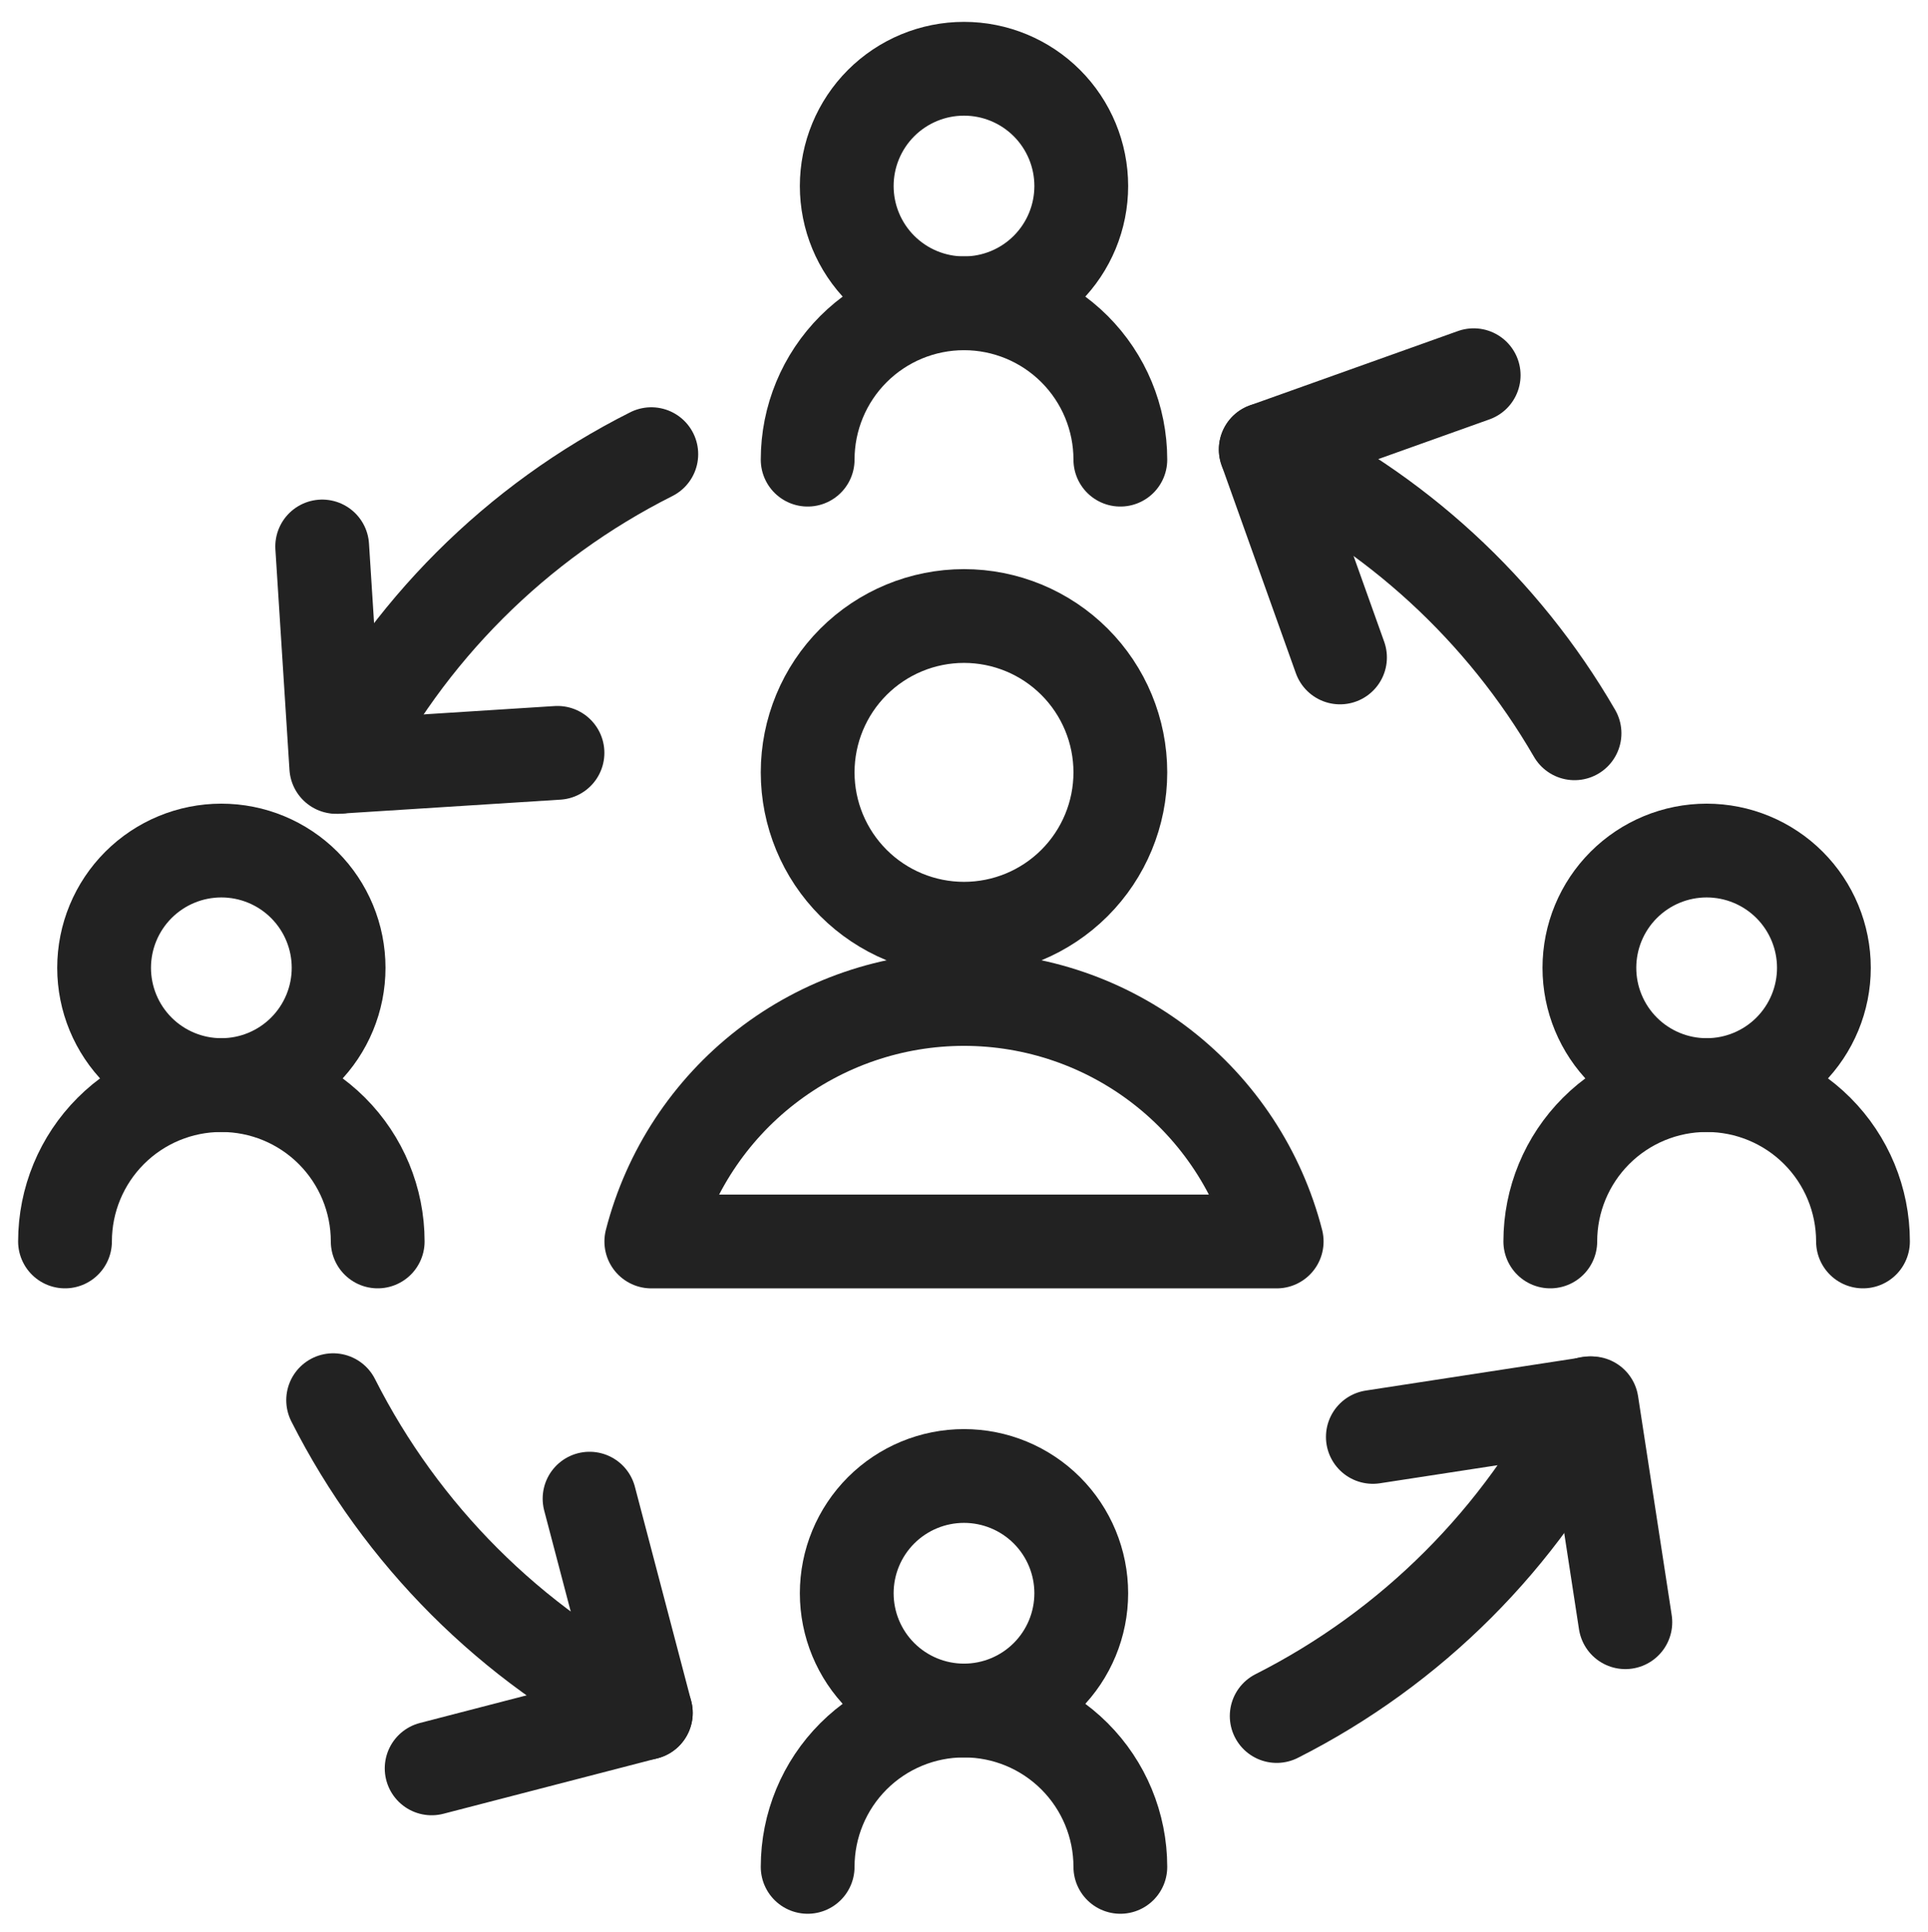
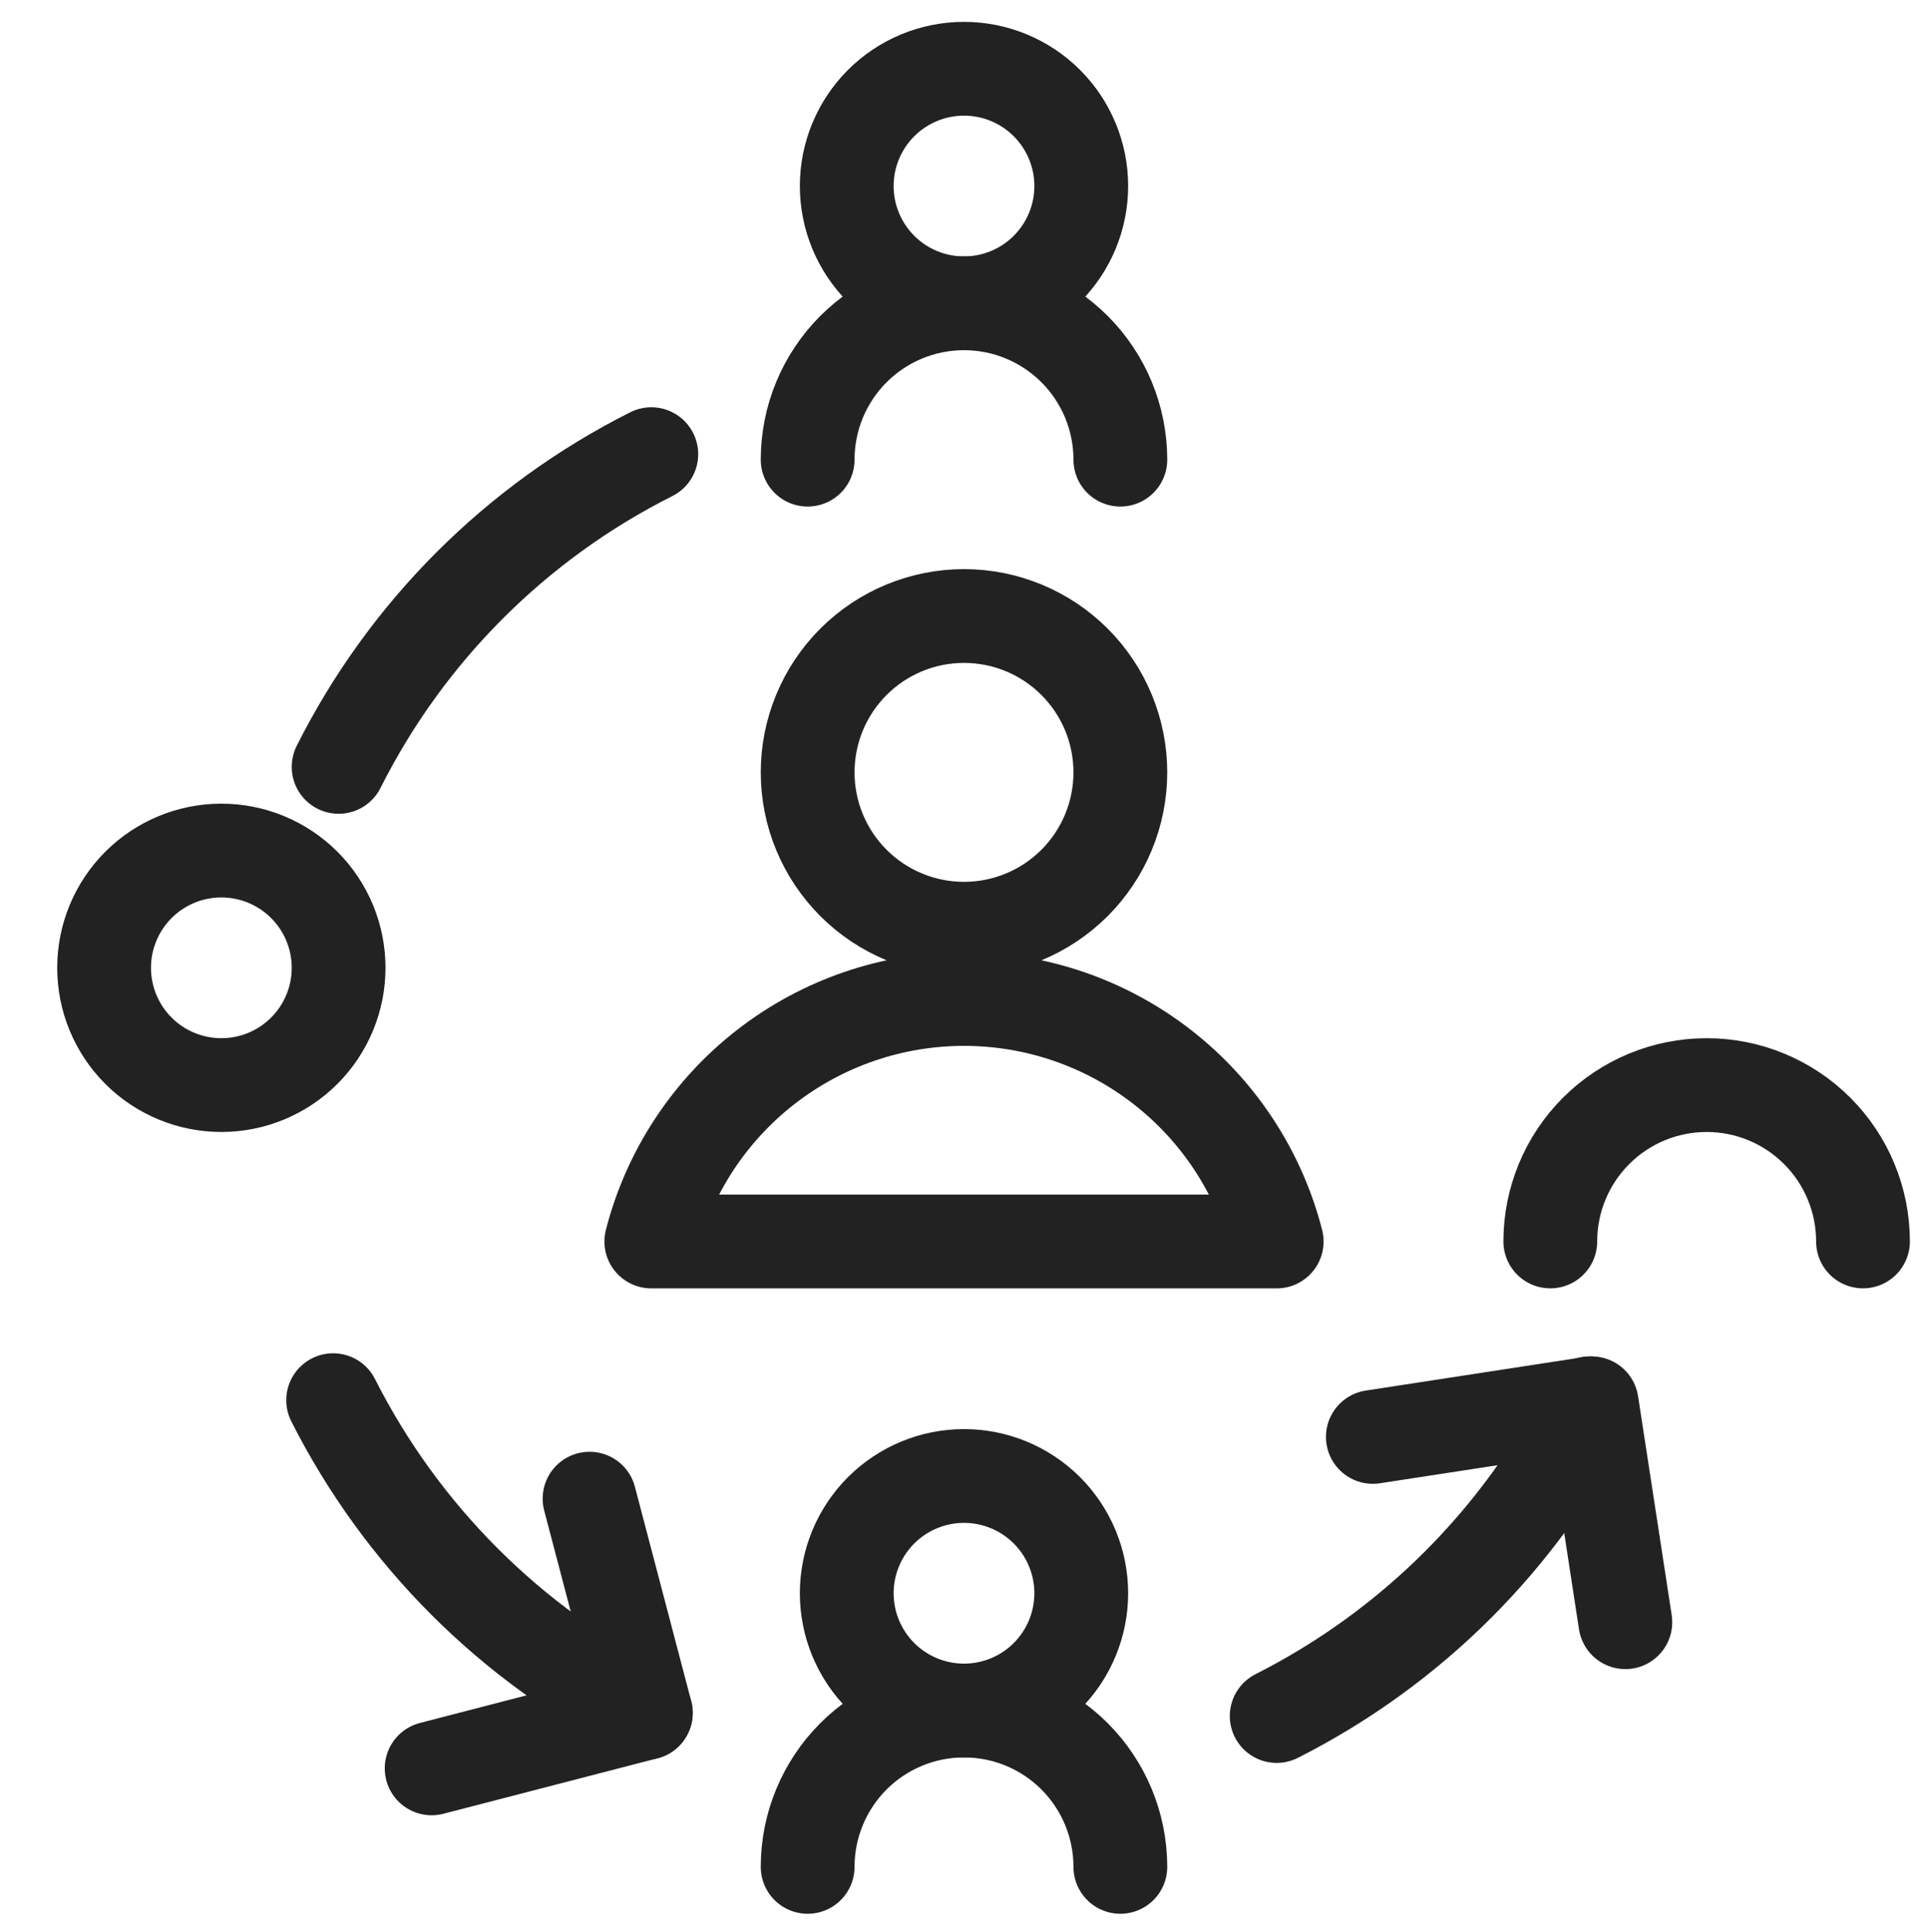
<svg xmlns="http://www.w3.org/2000/svg" width="514" height="515" viewBox="0 0 514 515" fill="none">
  <g filter="url(#filter0_d_5135_619)">
    <path d="M215.318 203.898C215.318 214.953 219.71 225.555 227.527 233.372C235.343 241.189 245.945 245.58 257 245.58C268.055 245.58 278.656 241.189 286.473 233.372C294.29 225.555 298.682 214.953 298.682 203.898C298.682 192.844 294.29 182.242 286.473 174.425C278.656 166.608 268.055 162.217 257 162.217C245.945 162.217 235.343 166.608 227.527 174.425C219.71 182.242 215.318 192.844 215.318 203.898Z" stroke="#222222" stroke-width="25" stroke-linecap="round" stroke-linejoin="round" />
    <path d="M340.363 328.952C335.609 310.455 324.838 294.064 309.746 282.36C294.654 270.657 276.098 264.305 257 264.305C237.902 264.305 219.346 270.657 204.254 282.36C189.162 294.064 178.391 310.455 173.637 328.952H340.363Z" stroke="#222222" stroke-width="25" stroke-linecap="round" stroke-linejoin="round" />
    <path d="M225.739 47.591C225.739 55.882 229.033 63.834 234.895 69.696C240.758 75.559 248.709 78.852 257 78.852C265.291 78.852 273.243 75.559 279.105 69.696C284.968 63.834 288.262 55.882 288.262 47.591C288.262 39.3 284.968 31.349 279.105 25.486C273.243 19.624 265.291 16.33 257 16.33C248.709 16.33 240.758 19.624 234.895 25.486C229.033 31.349 225.739 39.3 225.739 47.591Z" stroke="#222222" stroke-width="25" stroke-linecap="round" stroke-linejoin="round" />
    <path d="M215.319 120.535C215.319 109.48 219.71 98.879 227.527 91.062C235.344 83.245 245.946 78.853 257 78.853C268.055 78.853 278.657 83.245 286.474 91.062C294.291 98.879 298.682 109.48 298.682 120.535" stroke="#222222" stroke-width="25" stroke-linecap="round" stroke-linejoin="round" />
-     <path d="M423.727 255.999C423.727 264.29 427.02 272.242 432.883 278.104C438.745 283.967 446.697 287.261 454.988 287.261C463.279 287.261 471.23 283.967 477.093 278.104C482.955 272.242 486.249 264.29 486.249 255.999C486.249 247.708 482.955 239.757 477.093 233.894C471.23 228.032 463.279 224.738 454.988 224.738C446.697 224.738 438.745 228.032 432.883 233.894C427.02 239.757 423.727 247.708 423.727 255.999Z" stroke="#222222" stroke-width="25" stroke-linecap="round" stroke-linejoin="round" />
    <path d="M413.306 328.943C413.306 317.889 417.698 307.287 425.514 299.47C433.331 291.653 443.933 287.262 454.988 287.262C466.042 287.262 476.644 291.653 484.461 299.47C492.278 307.287 496.669 317.889 496.669 328.943" stroke="#222222" stroke-width="25" stroke-linecap="round" stroke-linejoin="round" />
    <path d="M225.739 422.726C225.739 431.017 229.032 438.968 234.895 444.831C240.758 450.694 248.709 453.987 257 453.987C265.291 453.987 273.242 450.694 279.105 444.831C284.968 438.968 288.261 431.017 288.261 422.726C288.261 414.435 284.968 406.484 279.105 400.621C273.242 394.758 265.291 391.465 257 391.465C248.709 391.465 240.758 394.758 234.895 400.621C229.032 406.484 225.739 414.435 225.739 422.726Z" stroke="#222222" stroke-width="25" stroke-linecap="round" stroke-linejoin="round" />
    <path d="M215.318 495.668C215.318 484.613 219.71 474.011 227.527 466.195C235.343 458.378 245.945 453.986 257 453.986C268.055 453.986 278.656 458.378 286.473 466.195C294.29 474.011 298.682 484.613 298.682 495.668" stroke="#222222" stroke-width="25" stroke-linecap="round" stroke-linejoin="round" />
    <path d="M27.752 255.999C27.752 264.29 31.045 272.242 36.908 278.104C42.77 283.967 50.722 287.261 59.013 287.261C67.304 287.261 75.255 283.967 81.118 278.104C86.98 272.242 90.274 264.29 90.274 255.999C90.274 247.708 86.98 239.757 81.118 233.894C75.255 228.032 67.304 224.738 59.013 224.738C50.722 224.738 42.77 228.032 36.908 233.894C31.045 239.757 27.752 247.708 27.752 255.999Z" stroke="#222222" stroke-width="25" stroke-linecap="round" stroke-linejoin="round" />
-     <path d="M17.331 328.943C17.331 317.889 21.723 307.287 29.539 299.47C37.356 291.653 47.958 287.262 59.013 287.262C70.067 287.262 80.669 291.653 88.486 299.47C96.303 307.287 100.694 317.889 100.694 328.943" stroke="#222222" stroke-width="25" stroke-linecap="round" stroke-linejoin="round" />
-     <path d="M337.445 117.828C371.938 134.091 400.654 160.481 419.766 193.48" stroke="#222222" stroke-width="25" stroke-linecap="round" stroke-linejoin="round" />
-     <path d="M357.244 173.261L337.445 117.824L392.882 98.025" stroke="#222222" stroke-width="25" stroke-linecap="round" stroke-linejoin="round" />
-     <path d="M148.628 198.695L89.648 202.447L85.897 143.676" stroke="#222222" stroke-width="25" stroke-linecap="round" stroke-linejoin="round" />
    <path d="M157.173 397.51L172.178 454.614L115.074 469.41" stroke="#222222" stroke-width="25" stroke-linecap="round" stroke-linejoin="round" />
    <path d="M365.997 381.051L424.351 372.09L433.313 430.444" stroke="#222222" stroke-width="25" stroke-linecap="round" stroke-linejoin="round" />
    <path d="M90.274 202.433C108.38 166.408 137.612 137.176 173.637 119.07" stroke="#222222" stroke-width="25" stroke-linecap="round" stroke-linejoin="round" />
    <path d="M172.178 454.619C136.214 436.429 107.005 407.22 88.815 371.256" stroke="#222222" stroke-width="25" stroke-linecap="round" stroke-linejoin="round" />
    <path d="M423.726 372.09C405.536 408.054 376.327 437.263 340.363 455.453" stroke="#222222" stroke-width="25" stroke-linecap="round" stroke-linejoin="round" />
  </g>
  <defs>
    <filter id="filter0_d_5135_619" x="-3" y="-2" width="520" height="520" filterUnits="userSpaceOnUse" color-interpolation-filters="sRGB">
      <feFlood flood-opacity="0" result="BackgroundImageFix" />
      <feColorMatrix in="SourceAlpha" type="matrix" values="0 0 0 0 0 0 0 0 0 0 0 0 0 0 0 0 0 0 127 0" result="hardAlpha" />
      <feOffset dy="2" />
      <feGaussianBlur stdDeviation="2" />
      <feComposite in2="hardAlpha" operator="out" />
      <feColorMatrix type="matrix" values="0 0 0 0 0.098 0 0 0 0 0.129 0 0 0 0 0.239 0 0 0 0.08 0" />
      <feBlend mode="normal" in2="BackgroundImageFix" result="effect1_dropShadow_5135_619" />
      <feBlend mode="normal" in="SourceGraphic" in2="effect1_dropShadow_5135_619" result="shape" />
    </filter>
  </defs>
</svg>